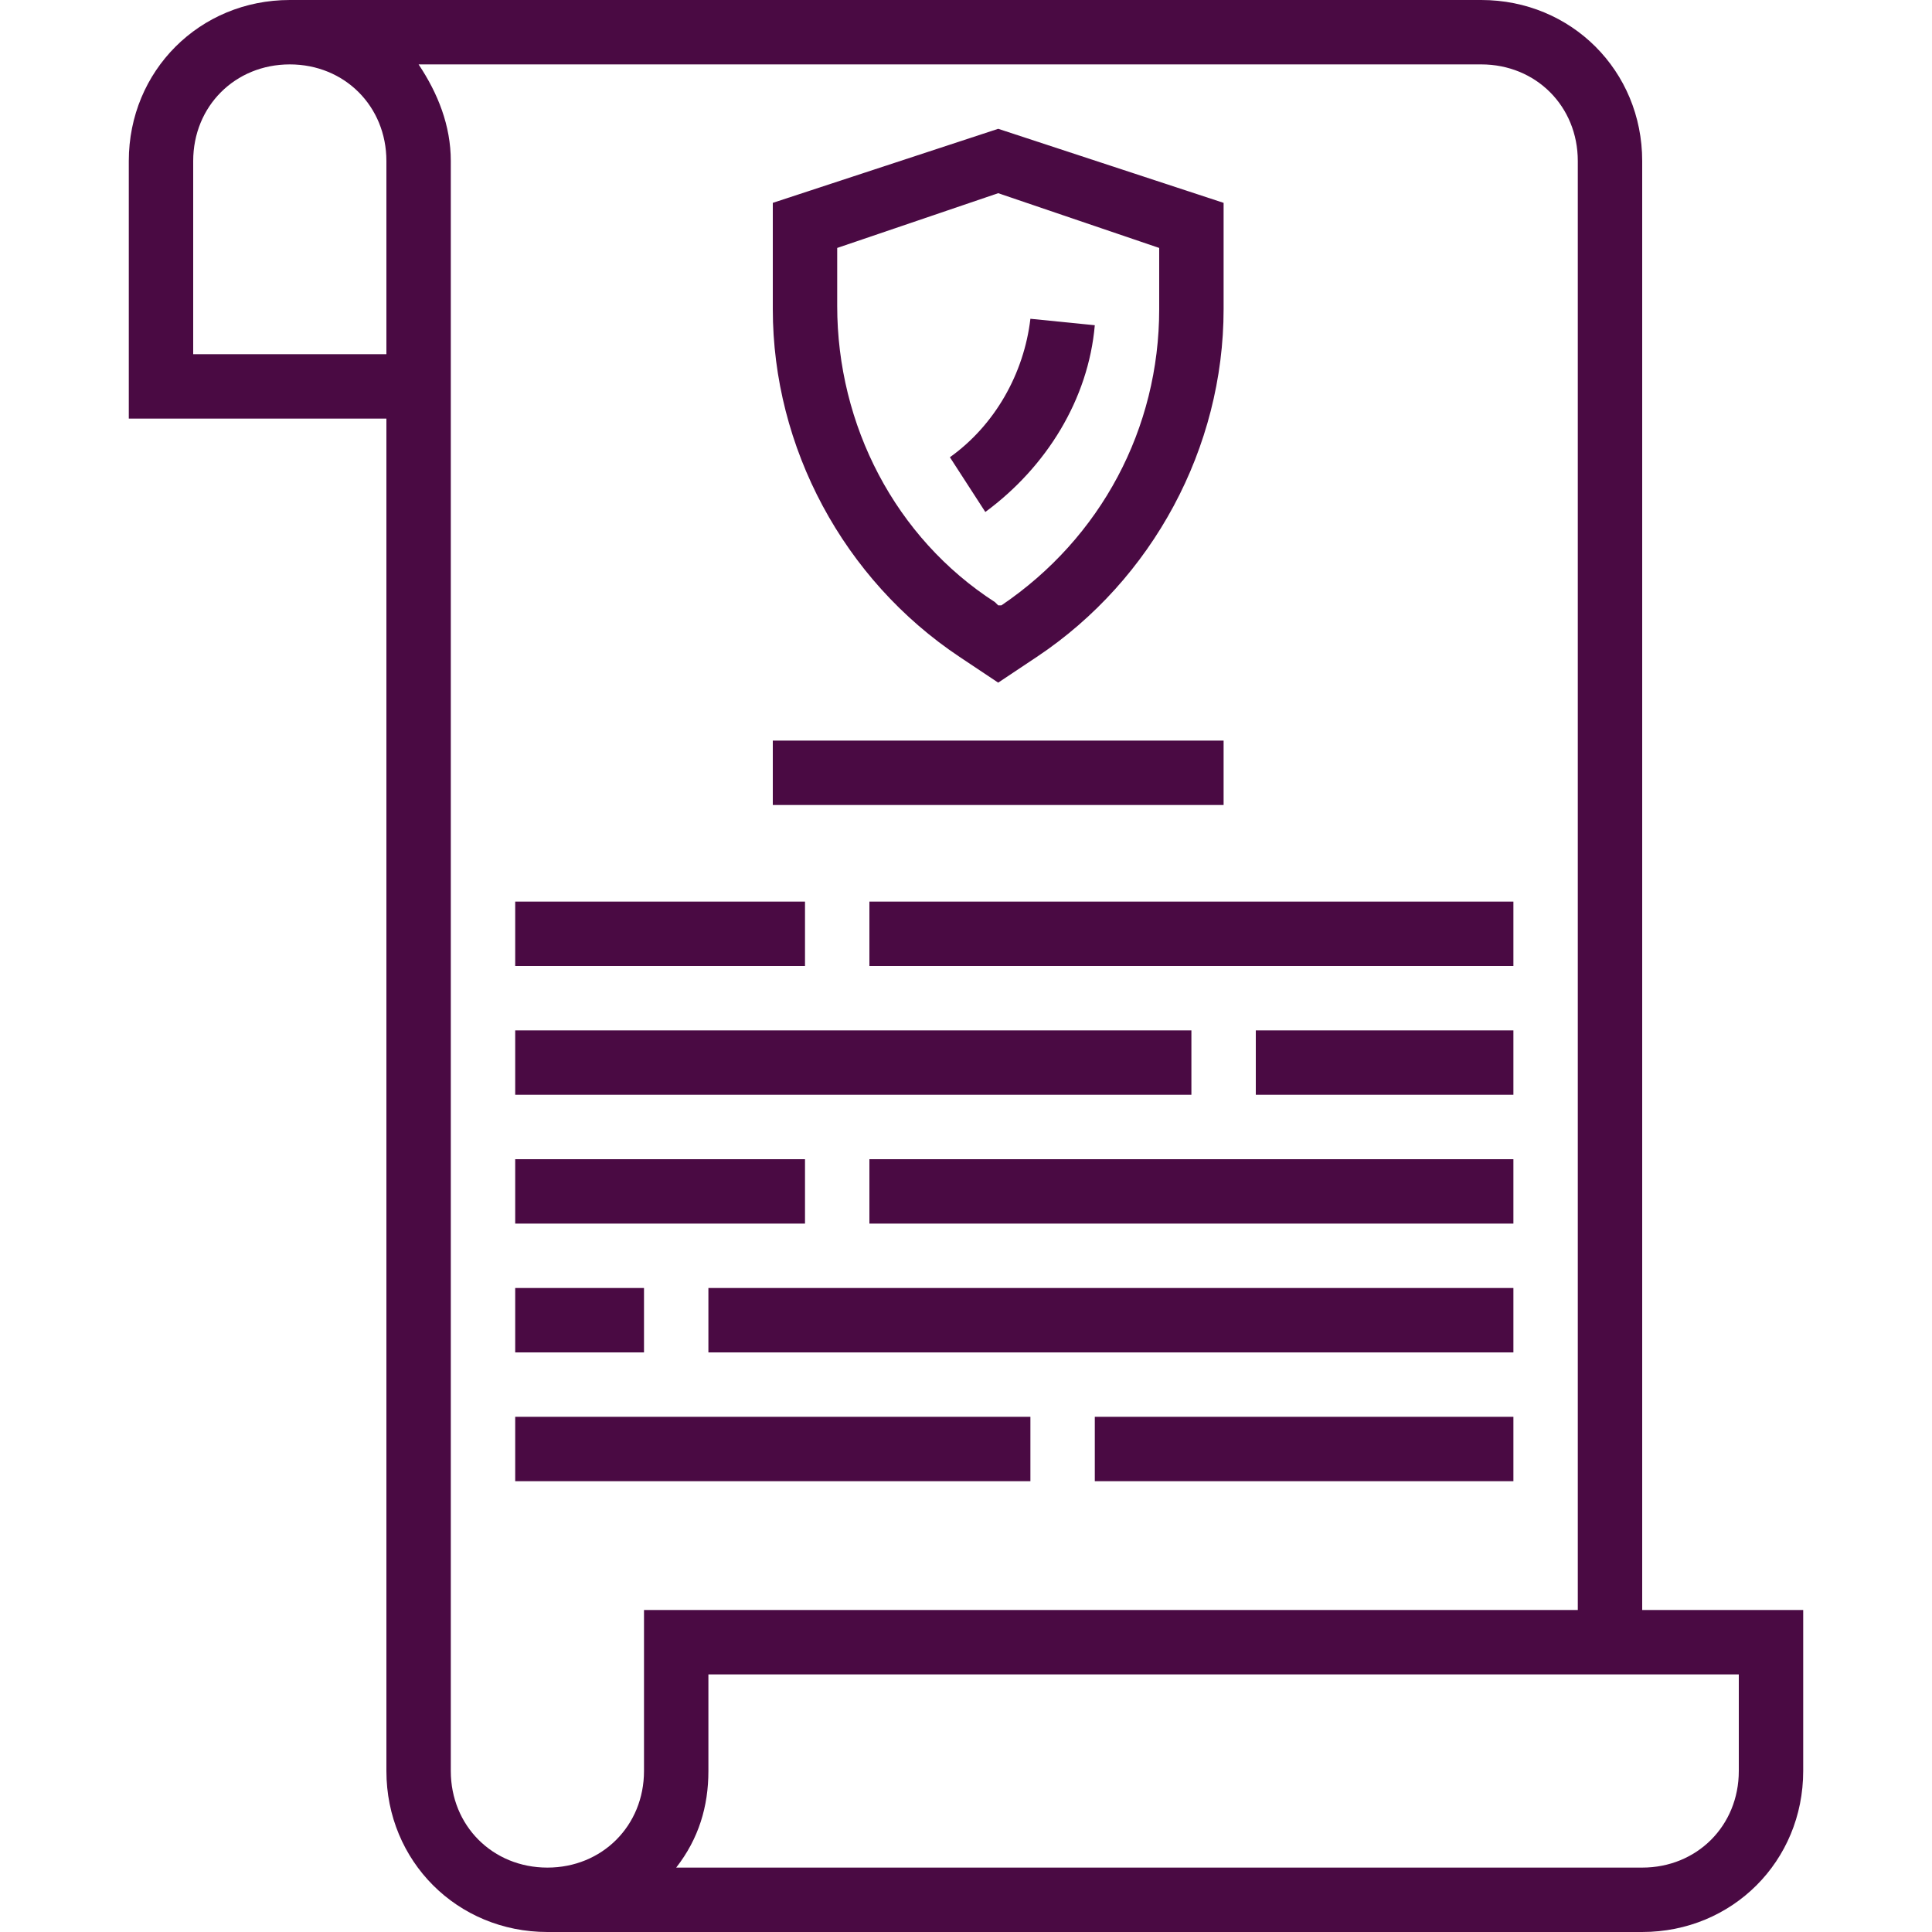
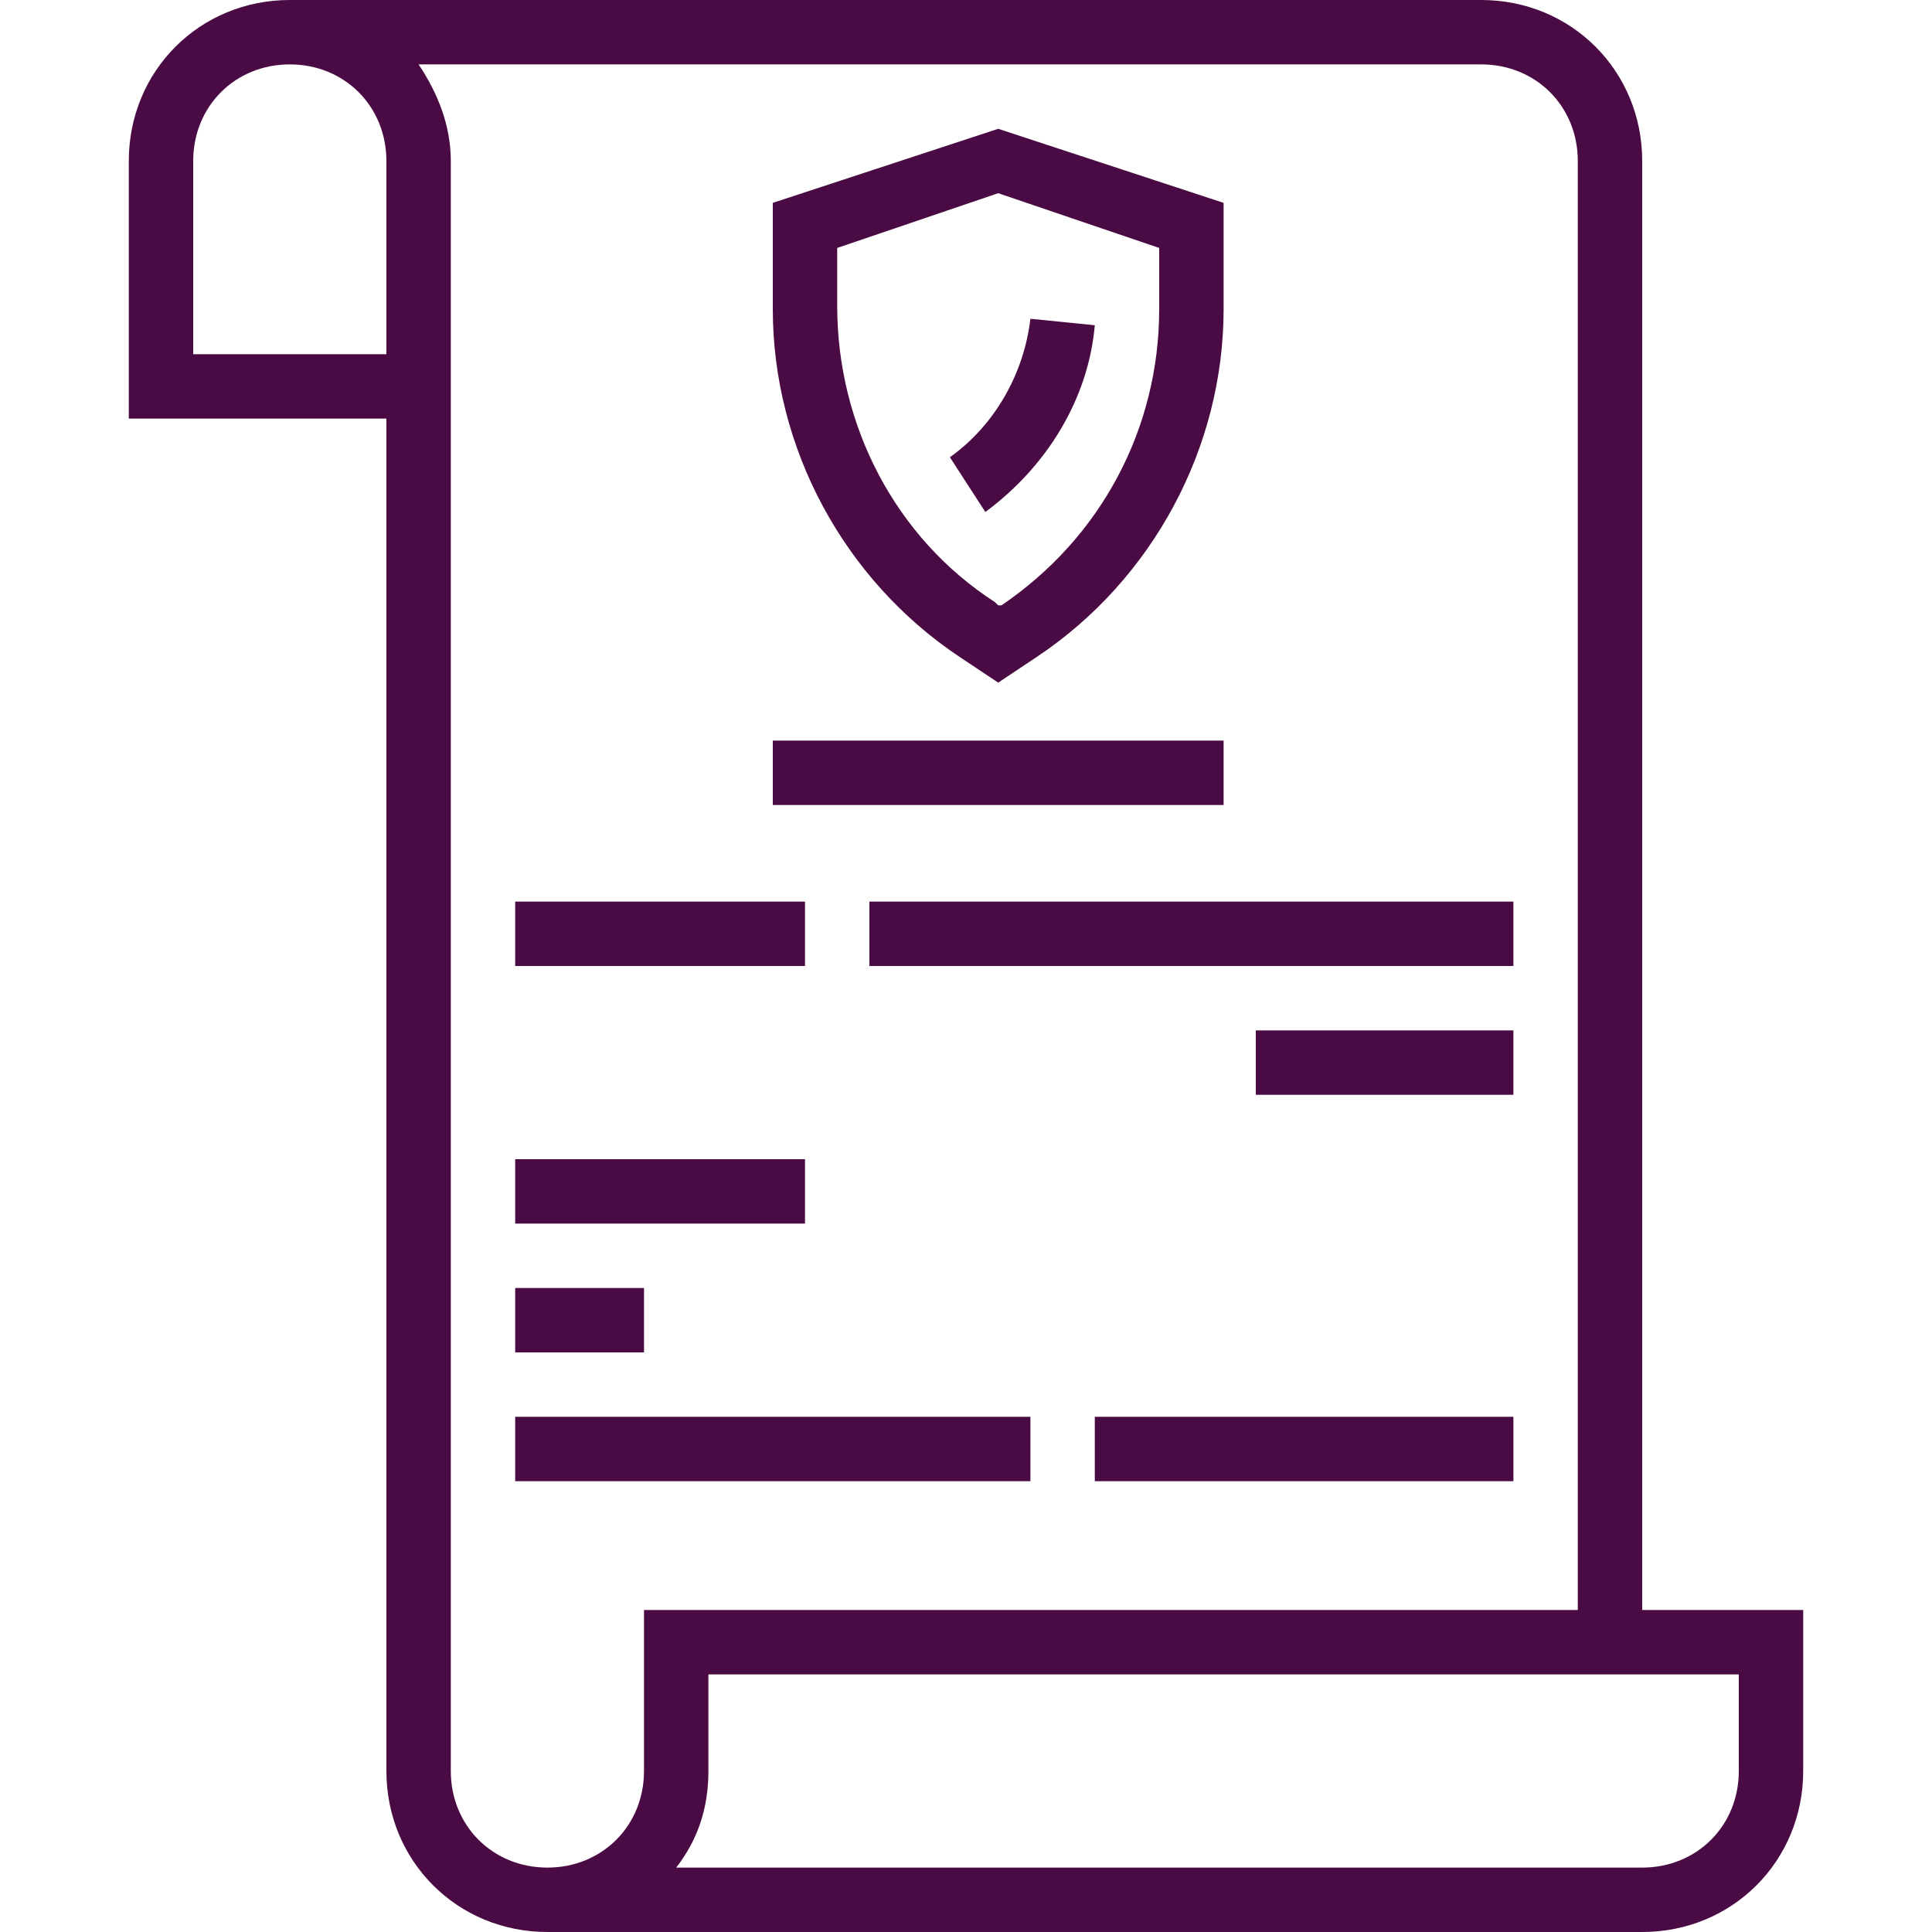
<svg xmlns="http://www.w3.org/2000/svg" height="512px" viewBox="-31 0 479 480" width="512px">
  <g>
    <path d="m376.5 40c0-22.398-17.602-40-40-40h-296c-22.398 0-40 17.602-40 40v64h64v336c0 22.398 17.602 40 40 40h272c22.398 0 40-17.602 40-40v-40h-40zm-312 48h-48v-48c0-13.602 10.398-24 24-24s24 10.398 24 24zm16 352v-400c0-8.801-3.199-16.801-8-24h264c13.602 0 24 10.398 24 24v360h-232v40c0 13.602-10.398 24-24 24s-24-10.398-24-24zm320-24v24c0 13.602-10.398 24-24 24h-240c5.602-7.199 8-15.199 8-24v-24zm0 0" data-original="#000000" class="active-path" data-old_color="#000000" fill="#4A0A43" />
    <path d="m280.5 256h64v16h-64zm0 0" data-original="#000000" class="active-path" data-old_color="#000000" fill="#4A0A43" />
-     <path d="m96.5 256h168v16h-168zm0 0" data-original="#000000" class="active-path" data-old_color="#000000" fill="#4A0A43" />
-     <path d="m184.5 288h160v16h-160zm0 0" data-original="#000000" class="active-path" data-old_color="#000000" fill="#4A0A43" />
    <path d="m96.5 288h72v16h-72zm0 0" data-original="#000000" class="active-path" data-old_color="#000000" fill="#4A0A43" />
    <path d="m240.5 352h104v16h-104zm0 0" data-original="#000000" class="active-path" data-old_color="#000000" fill="#4A0A43" />
    <path d="m96.5 352h128v16h-128zm0 0" data-original="#000000" class="active-path" data-old_color="#000000" fill="#4A0A43" />
    <path d="m206.898 163.199 9.602 6.402 9.602-6.402c28.797-19.199 46.398-52 46.398-86.398v-26.402l-56-18.398-56 18.398v26.402c0 34.398 17.602 67.199 46.398 86.398zm-30.398-101.598 40-13.602 40 13.602v15.199c0 29.598-14.398 56.801-39.199 73.598h-.801l-.801-.797c-24.801-16-39.199-44-39.199-73.602zm0 0" data-original="#000000" class="active-path" data-old_color="#000000" fill="#4A0A43" />
    <path d="m240.5 80.801-16-1.602c-1.602 13.602-8.801 26.402-20 34.402l8.801 13.598c15.199-11.199 25.598-28 27.199-46.398zm0 0" data-original="#000000" class="active-path" data-old_color="#000000" fill="#4A0A43" />
-     <path d="m144.5 320h200v16h-200zm0 0" data-original="#000000" class="active-path" data-old_color="#000000" fill="#4A0A43" />
    <path d="m96.5 320h32v16h-32zm0 0" data-original="#000000" class="active-path" data-old_color="#000000" fill="#4A0A43" />
    <path d="m184.5 224h160v16h-160zm0 0" data-original="#000000" class="active-path" data-old_color="#000000" fill="#4A0A43" />
    <path d="m96.5 224h72v16h-72zm0 0" data-original="#000000" class="active-path" data-old_color="#000000" fill="#4A0A43" />
    <path d="m160.5 184h112v16h-112zm0 0" data-original="#000000" class="active-path" data-old_color="#000000" fill="#4A0A43" />
  </g>
</svg>